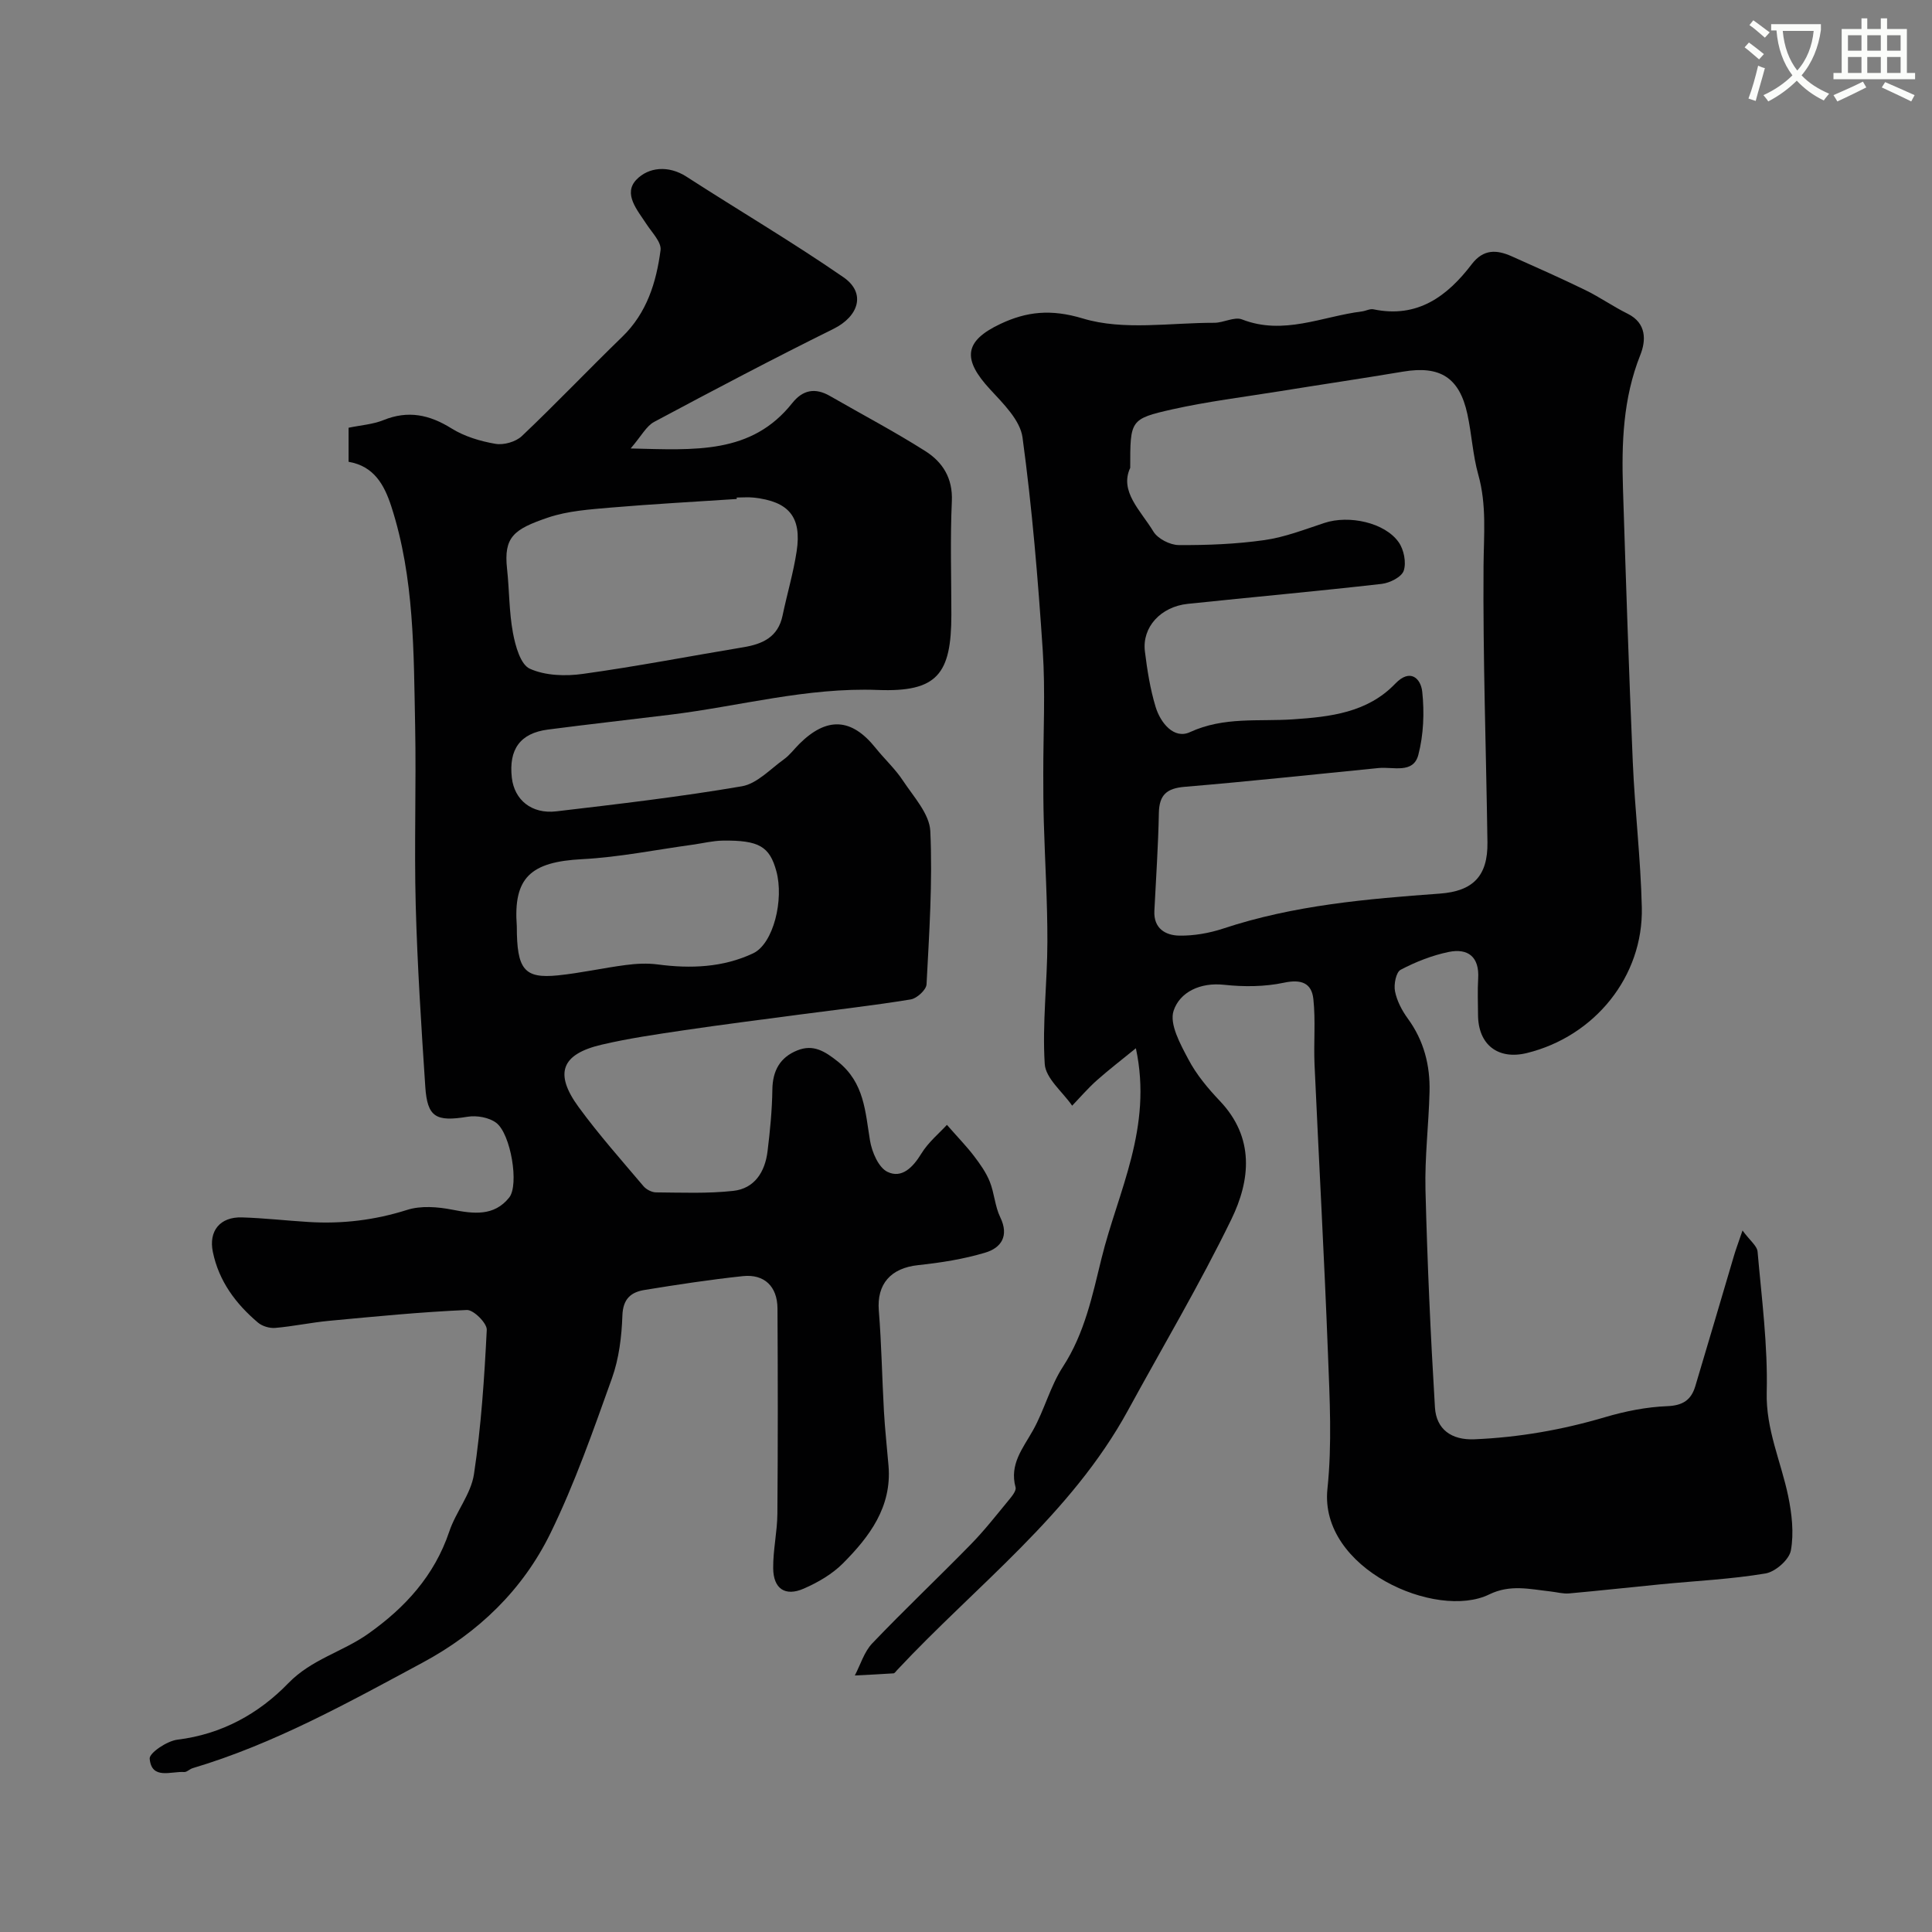
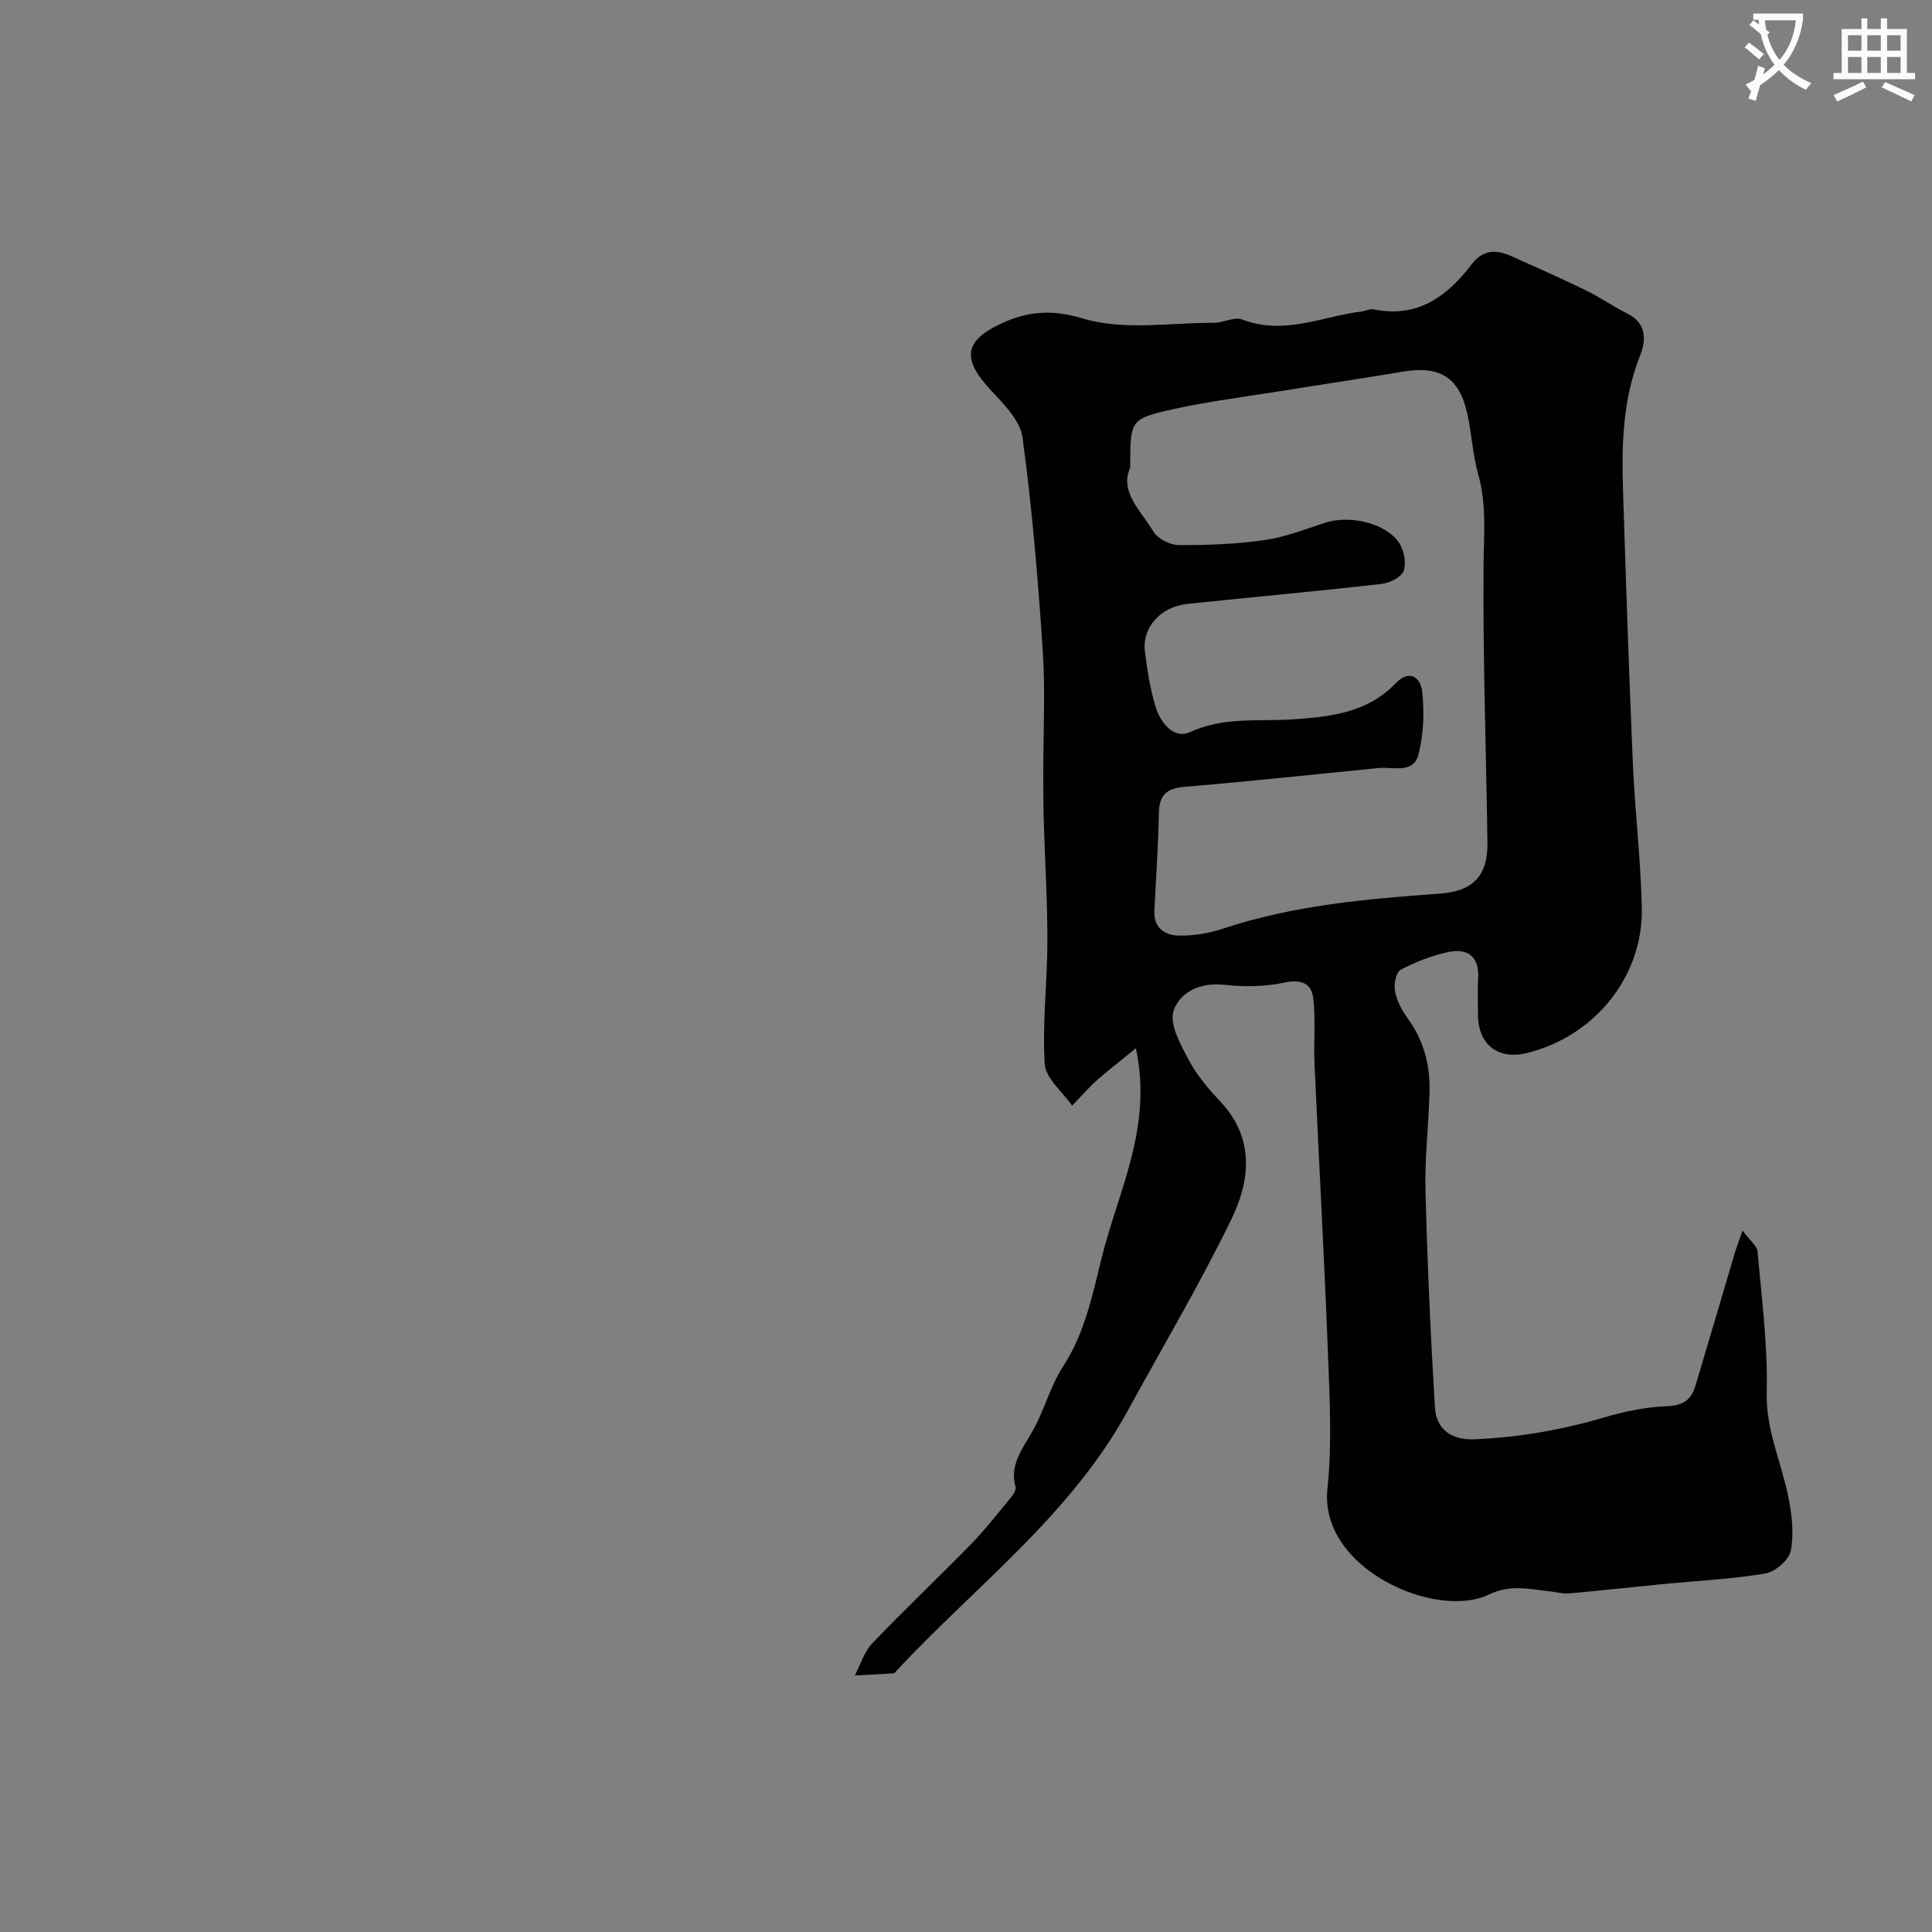
<svg xmlns="http://www.w3.org/2000/svg" enable-background="new 0 0 400 400" viewBox="0 0 400 400">
  <rect x="0" y="0" width="400" height="400" fill="#808080" stroke="none" />
-   <path d="m362.1 8.8c1.1.8 2.1 1.6 3.1 2.4l-1 1.1c-1.3-1.1-2.3-2-3-2.5zm1.9 4.8c.5.2.9.4 1.4.5-.6 2.3-1.3 4.5-1.9 6.8l-1.5-.5c.8-2.1 1.4-4.3 2-6.8zm-1-9.4c1.3.9 2.4 1.8 3.4 2.5l-1 1.1c-1.4-1.2-2.4-2.1-3.2-2.6zm3.7 2.2v-1.4h10.3v1.2c-.5 3.6-1.8 6.8-4 9.4 1.5 1.6 3.4 2.8 5.7 3.8-.3.4-.7.8-1.1 1.4-2.3-1.1-4.1-2.5-5.6-4.1-1.6 1.6-3.6 3.1-5.9 4.3-.3-.5-.7-.9-1-1.3 2.4-1.1 4.4-2.5 6-4.1-1.9-2.5-3-5.6-3.3-9.3h-1.1zm8.8 0h-6.4c.3 3.3 1.3 6 3 8.2 2-2.2 3.1-5.1 3.4-8.2z" fill="#fbfcfa" />
+   <path d="m362.1 8.8c1.1.8 2.1 1.6 3.1 2.4l-1 1.1c-1.3-1.1-2.3-2-3-2.5zm1.9 4.8c.5.2.9.4 1.4.5-.6 2.3-1.3 4.5-1.9 6.8l-1.5-.5c.8-2.1 1.4-4.3 2-6.8zm-1-9.4c1.3.9 2.4 1.8 3.4 2.5l-1 1.1c-1.4-1.2-2.4-2.1-3.2-2.6zv-1.4h10.3v1.2c-.5 3.6-1.8 6.8-4 9.4 1.5 1.6 3.4 2.8 5.7 3.8-.3.4-.7.8-1.1 1.4-2.3-1.1-4.1-2.5-5.6-4.1-1.6 1.6-3.6 3.1-5.9 4.3-.3-.5-.7-.9-1-1.3 2.4-1.1 4.4-2.5 6-4.1-1.9-2.5-3-5.6-3.3-9.3h-1.1zm8.8 0h-6.4c.3 3.3 1.3 6 3 8.2 2-2.2 3.1-5.1 3.4-8.2z" fill="#fbfcfa" />
  <path d="m385.3 3.8h1.3v2.2h2.8v-2.2h1.3v2.2h4.1v9.1h1.7v1.3h-16.9v-1.3h1.7v-9.1h4.1v-2.2zm.4 13.1.7 1.2c-1.8.9-3.8 1.9-6 2.9-.2-.4-.5-.8-.8-1.3 2.3-1 4.3-1.9 6.1-2.8zm-3.1-6.4h2.8v-3.2h-2.8zm0 4.6h2.8v-3.3h-2.8zm4-4.6h2.8v-3.2h-2.8zm0 4.6h2.8v-3.3h-2.8zm3.7 1.9c2.1.9 4.1 1.8 6.1 2.7l-.7 1.3c-2.2-1.1-4.2-2-6.1-2.9zm3.2-9.7h-2.8v3.2h2.8zm-2.8 7.8h2.8v-3.3h-2.8z" fill="#fbfcfa" />
  <g fill="#010102">
    <path d="m360.77 254.76c1.53 2.09 3.02 3.18 3.12 4.4.85 9.69 2.13 19.41 1.89 29.09-.19 7.72 2.95 14.33 4.44 21.47.76 3.68 1.22 7.67.56 11.29-.35 1.91-3.21 4.42-5.26 4.76-7.11 1.19-14.36 1.53-21.56 2.23-6.37.62-12.72 1.33-19.09 1.9-1.27.11-2.59-.27-3.88-.41-4.25-.47-8.31-1.51-12.67.62-10.92 5.34-35.22-5.27-33.49-21.85.97-9.23.47-18.66.11-27.98-.76-19.97-1.88-39.93-2.78-59.89-.2-4.51.24-9.06-.24-13.53-.35-3.34-2.5-4.17-6.1-3.4-3.99.85-8.31.87-12.39.43-4.96-.54-9.17 1.52-10.45 5.38-.91 2.75 1.41 6.94 3.07 10.07 1.65 3.14 4.03 5.99 6.5 8.59 7.24 7.62 6.35 16.39 2.38 24.54-6.55 13.46-14.22 26.38-21.4 39.54-11.8 21.6-31.43 36.25-47.81 53.78-.23.24-.47.64-.73.66-2.67.18-5.34.3-8.01.44 1.18-2.24 1.93-4.89 3.61-6.65 6.66-6.98 13.68-13.61 20.42-20.51 2.78-2.84 5.24-5.99 7.77-9.06.67-.81 1.68-2.01 1.48-2.74-1.3-4.78 1.51-8.05 3.6-11.78 2.37-4.22 3.58-9.14 6.2-13.17 4.51-6.93 6.11-14.77 8.01-22.49 3.4-13.83 10.64-27 7.1-43.46-2.94 2.4-5.59 4.43-8.08 6.64-1.82 1.62-3.42 3.49-5.11 5.25-1.99-2.88-5.5-5.66-5.68-8.65-.53-8.38.54-16.85.55-25.29.02-8.27-.5-16.54-.74-24.81-.1-3.33-.11-6.66-.11-9.99-.01-8.5.45-17.03-.11-25.49-.98-14.75-2.2-29.5-4.19-44.13-.49-3.58-4-7.01-6.72-9.96-5.72-6.19-5.45-9.96 2.15-13.54 5.39-2.54 10.42-3.13 17.07-1.12 8.4 2.54 18.08.87 27.21.89 1.93 0 4.16-1.31 5.73-.7 8.61 3.36 16.59-.62 24.82-1.65.81-.1 1.66-.59 2.4-.44 9.1 1.9 15.27-2.68 20.35-9.34 2.42-3.16 5.15-3.02 8.24-1.65 5.12 2.28 10.25 4.56 15.3 7.02 2.99 1.46 5.74 3.4 8.73 4.88 3.99 1.97 3.8 5.61 2.63 8.54-3.59 8.99-3.89 18.28-3.59 27.68.6 18.87 1.22 37.73 2.03 56.59.43 10.04 1.64 20.06 1.87 30.11.33 14.28-9.75 26.7-23.79 30.15-6 1.47-10.11-1.75-10.12-7.94-.01-2.5-.12-5.01.03-7.5.27-4.48-2.11-6.3-6.09-5.49-3.44.71-6.85 2.05-9.96 3.69-.96.5-1.45 3.04-1.17 4.45.39 1.99 1.44 3.99 2.65 5.65 3.34 4.57 4.64 9.7 4.5 15.19-.17 6.77-1.01 13.54-.84 20.29.38 15.02 1.05 30.04 1.96 45.04.28 4.54 3.44 6.79 8.17 6.59 9.19-.39 18.15-1.95 26.98-4.56 4.19-1.24 8.61-2.13 12.96-2.3 3.24-.13 4.94-1.3 5.79-4.12 2.71-9.02 5.35-18.06 8.03-27.09.35-1.2.81-2.4 1.75-5.16zm-126.77-157.9c-2.28 4.9 2.17 8.84 4.8 13.19.9 1.49 3.44 2.79 5.24 2.8 5.92.04 11.9-.2 17.76-1.03 4.23-.6 8.33-2.21 12.43-3.56 5.07-1.67 12.48-.08 15.35 4 1.08 1.53 1.61 4.19 1.05 5.89-.43 1.31-2.89 2.55-4.57 2.74-13.36 1.52-26.76 2.73-40.14 4.13-5.62.59-9.5 4.84-8.88 9.85.48 3.87 1.09 7.78 2.22 11.49 1 3.29 3.79 6.76 7.11 5.22 7.03-3.24 14.2-2.16 21.36-2.65 7.68-.52 15.38-1.37 21.15-7.39 3.11-3.24 5.29-1.06 5.58 1.68.46 4.3.28 8.91-.81 13.07-1.04 3.97-5.22 2.43-8.2 2.72-13.38 1.32-26.76 2.77-40.16 3.89-3.75.31-5.29 1.68-5.36 5.44-.13 6.75-.59 13.5-.93 20.25-.18 3.64 2.3 5.07 5.16 5.12 3.03.05 6.2-.51 9.09-1.46 14.58-4.84 29.71-6.14 44.87-7.24 6.82-.5 9.94-3.61 9.84-10.62-.27-19.09-.95-38.17-.81-57.25.05-6.37.68-12.59-1.09-18.87-1.14-4.06-1.35-8.37-2.25-12.51-1.64-7.6-5.66-10.11-13.31-8.82-8.52 1.43-17.07 2.69-25.6 4.07-7.4 1.19-14.88 2.11-22.18 3.74-8.78 1.98-8.72 2.25-8.72 12.11z" />
-     <path d="m196.05 232.89c2.42 2.76 4.12 4.5 5.58 6.42 1.26 1.65 2.51 3.4 3.28 5.31.96 2.37 1.07 5.12 2.18 7.4 1.88 3.87.19 6.34-3.09 7.32-4.49 1.35-9.21 2.09-13.89 2.59-5.71.6-8.6 3.93-8.16 9.41.56 6.94.67 13.92 1.06 20.87.21 3.77.64 7.53.95 11.3.7 8.51-3.95 14.65-9.44 20.17-2.23 2.24-5.2 3.96-8.12 5.23-3.85 1.68-6.28.02-6.32-4.22-.04-3.76.84-7.53.87-11.3.11-14.16.1-28.33.02-42.49-.03-4.56-2.72-7.16-7.17-6.69-6.8.72-13.58 1.76-20.34 2.86-2.8.45-4.48 1.81-4.6 5.29-.15 4.36-.7 8.91-2.16 12.99-3.88 10.83-7.69 21.77-12.73 32.08-5.73 11.72-14.89 20.58-26.55 26.84-15.39 8.27-30.65 16.78-47.53 21.81-.62.18-1.2.84-1.77.8-2.72-.19-6.73 1.67-7.13-2.76-.11-1.19 3.59-3.68 5.75-3.94 9.17-1.12 16.84-5.38 22.95-11.69 4.8-4.96 11.22-6.48 16.49-10.2 7.68-5.42 13.76-12.05 16.84-21.21 1.37-4.08 4.49-7.75 5.11-11.87 1.49-9.87 2.15-19.89 2.65-29.88.07-1.37-2.74-4.17-4.12-4.11-9.52.41-19.01 1.35-28.51 2.24-3.74.35-7.43 1.15-11.17 1.47-1.17.1-2.68-.35-3.57-1.1-4.59-3.89-8.09-8.56-9.34-14.62-.9-4.34 1.46-7.3 6.03-7.16 4.61.14 9.2.67 13.8.95 6.95.43 13.7-.38 20.41-2.51 2.84-.9 6.31-.63 9.32-.04 4.44.87 8.66 1.4 11.79-2.51 2.09-2.6.35-13.17-2.68-15.47-1.48-1.12-4.03-1.57-5.93-1.26-6.53 1.07-8.34.14-8.76-6.23-.83-12.52-1.64-25.05-1.98-37.59-.33-12.36.12-24.74-.12-37.1-.31-15.26-.14-30.61-4.92-45.4-1.46-4.51-3.59-8.38-8.86-9.28 0-2.44 0-4.73 0-7.05 2.52-.53 5.02-.69 7.22-1.58 5.11-2.07 9.52-1.13 14.09 1.72 2.68 1.67 5.95 2.65 9.09 3.19 1.72.3 4.22-.41 5.48-1.61 7.06-6.69 13.77-13.76 20.76-20.53 5.12-4.95 7.07-11.29 7.95-17.95.22-1.65-1.78-3.66-2.92-5.41-1.88-2.89-4.89-6.27-2.07-9.2 2.48-2.58 6.61-3.03 10.36-.61 10.81 6.98 21.93 13.52 32.51 20.83 4.72 3.27 3.15 8.09-2.08 10.68-12.49 6.18-24.82 12.68-37.11 19.25-1.64.87-2.65 2.92-4.88 5.51 13.29.31 25 1.26 33.46-9.4 2.2-2.77 4.78-3.22 7.83-1.45 6.58 3.79 13.31 7.33 19.71 11.39 3.57 2.26 5.72 5.58 5.5 10.39-.36 7.81-.1 15.66-.1 23.49 0 12.32-2.93 16.05-15.23 15.58-14.69-.56-28.65 3.37-42.95 5.12-8.45 1.04-16.92 1.98-25.36 3.08-5.73.75-8.13 4.08-7.46 9.98.53 4.58 4.09 7.55 9.21 6.95 12.84-1.51 25.69-3.01 38.42-5.19 3.13-.54 5.88-3.56 8.7-5.58 1.2-.86 2.11-2.11 3.17-3.17 5.71-5.69 10.83-5.41 15.8.8 1.85 2.31 4.08 4.35 5.69 6.8 2.2 3.33 5.48 6.86 5.65 10.43.49 10.55-.23 21.16-.78 31.73-.06 1.13-1.99 2.91-3.27 3.12-7.57 1.24-15.21 2.1-22.82 3.11-8.11 1.08-16.23 2.1-24.32 3.3-5.65.84-11.32 1.66-16.86 2.96-8.35 1.96-9.86 5.94-4.76 12.92 4.16 5.69 8.86 10.98 13.42 16.37.58.69 1.72 1.28 2.6 1.29 5.33.04 10.7.27 15.98-.31 4.44-.48 6.59-3.95 7.11-8.18.52-4.24.94-8.52 1-12.79.05-3.95 1.62-6.71 5.2-8.13 3.28-1.3 5.64.16 8.39 2.35 5.46 4.38 5.63 10.31 6.62 16.3.39 2.38 1.76 5.61 3.62 6.51 2.94 1.43 5.25-.9 6.99-3.74 1.46-2.4 3.74-4.26 5.32-5.99zm-43.53-129.88c.01.1.01.2.02.3-8.7.58-17.4 1.04-26.08 1.78-4.37.38-8.91.68-13.01 2.07-7.08 2.41-9.19 4.01-8.47 10.61.48 4.41.41 8.91 1.22 13.25.5 2.7 1.56 6.56 3.49 7.43 3.21 1.45 7.4 1.58 11.01 1.07 11.12-1.54 22.15-3.68 33.23-5.52 3.99-.66 7.17-2.12 8.09-6.55.93-4.45 2.24-8.84 2.92-13.32 1.08-7.12-1.63-10.32-8.91-11.11-1.17-.12-2.34-.01-3.51-.01zm-45.52 88.78c0 8.92 1.51 10.86 8.51 10.15 4.7-.48 9.33-1.53 14.02-2.14 2.19-.29 4.48-.41 6.66-.12 6.81.9 13.53.63 19.75-2.31 4.19-1.99 6.41-11.11 4.79-17.02-1.39-5.09-3.58-6.41-11.08-6.31-2.09.03-4.18.56-6.27.85-7.6 1.04-15.18 2.59-22.82 2.99-10.75.55-14.32 3.84-13.56 13.91z" />
  </g>
</svg>